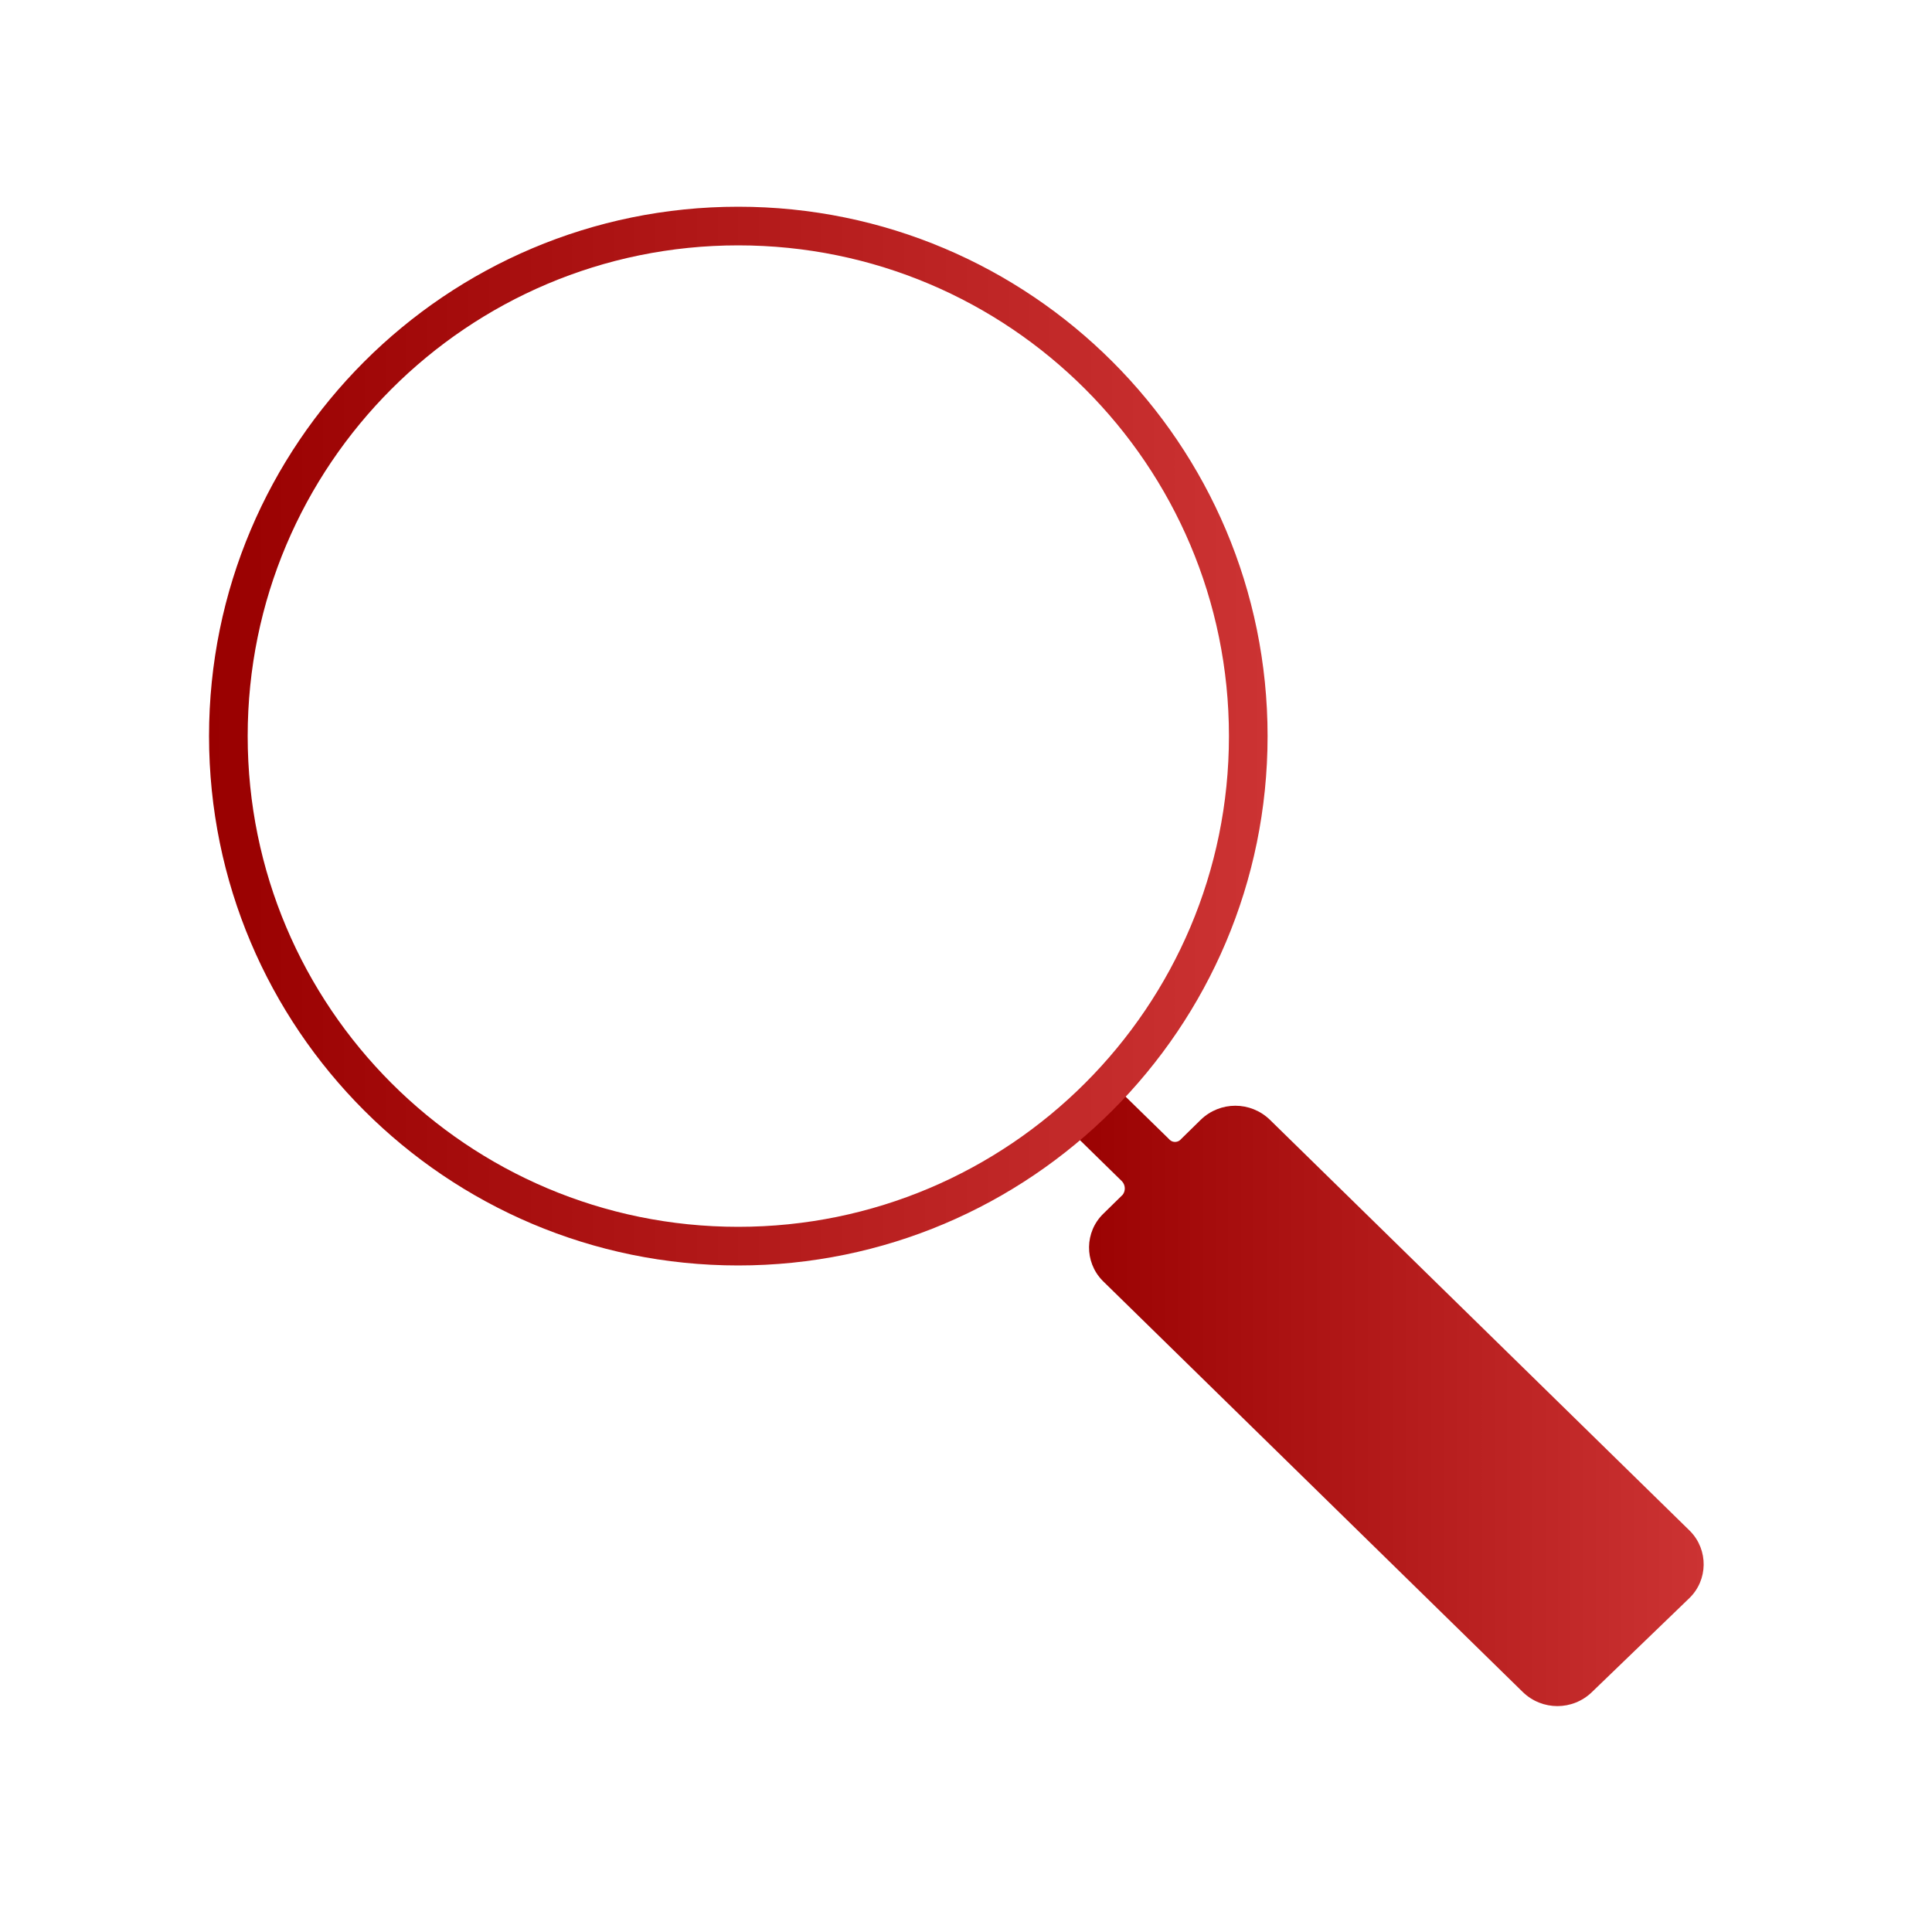
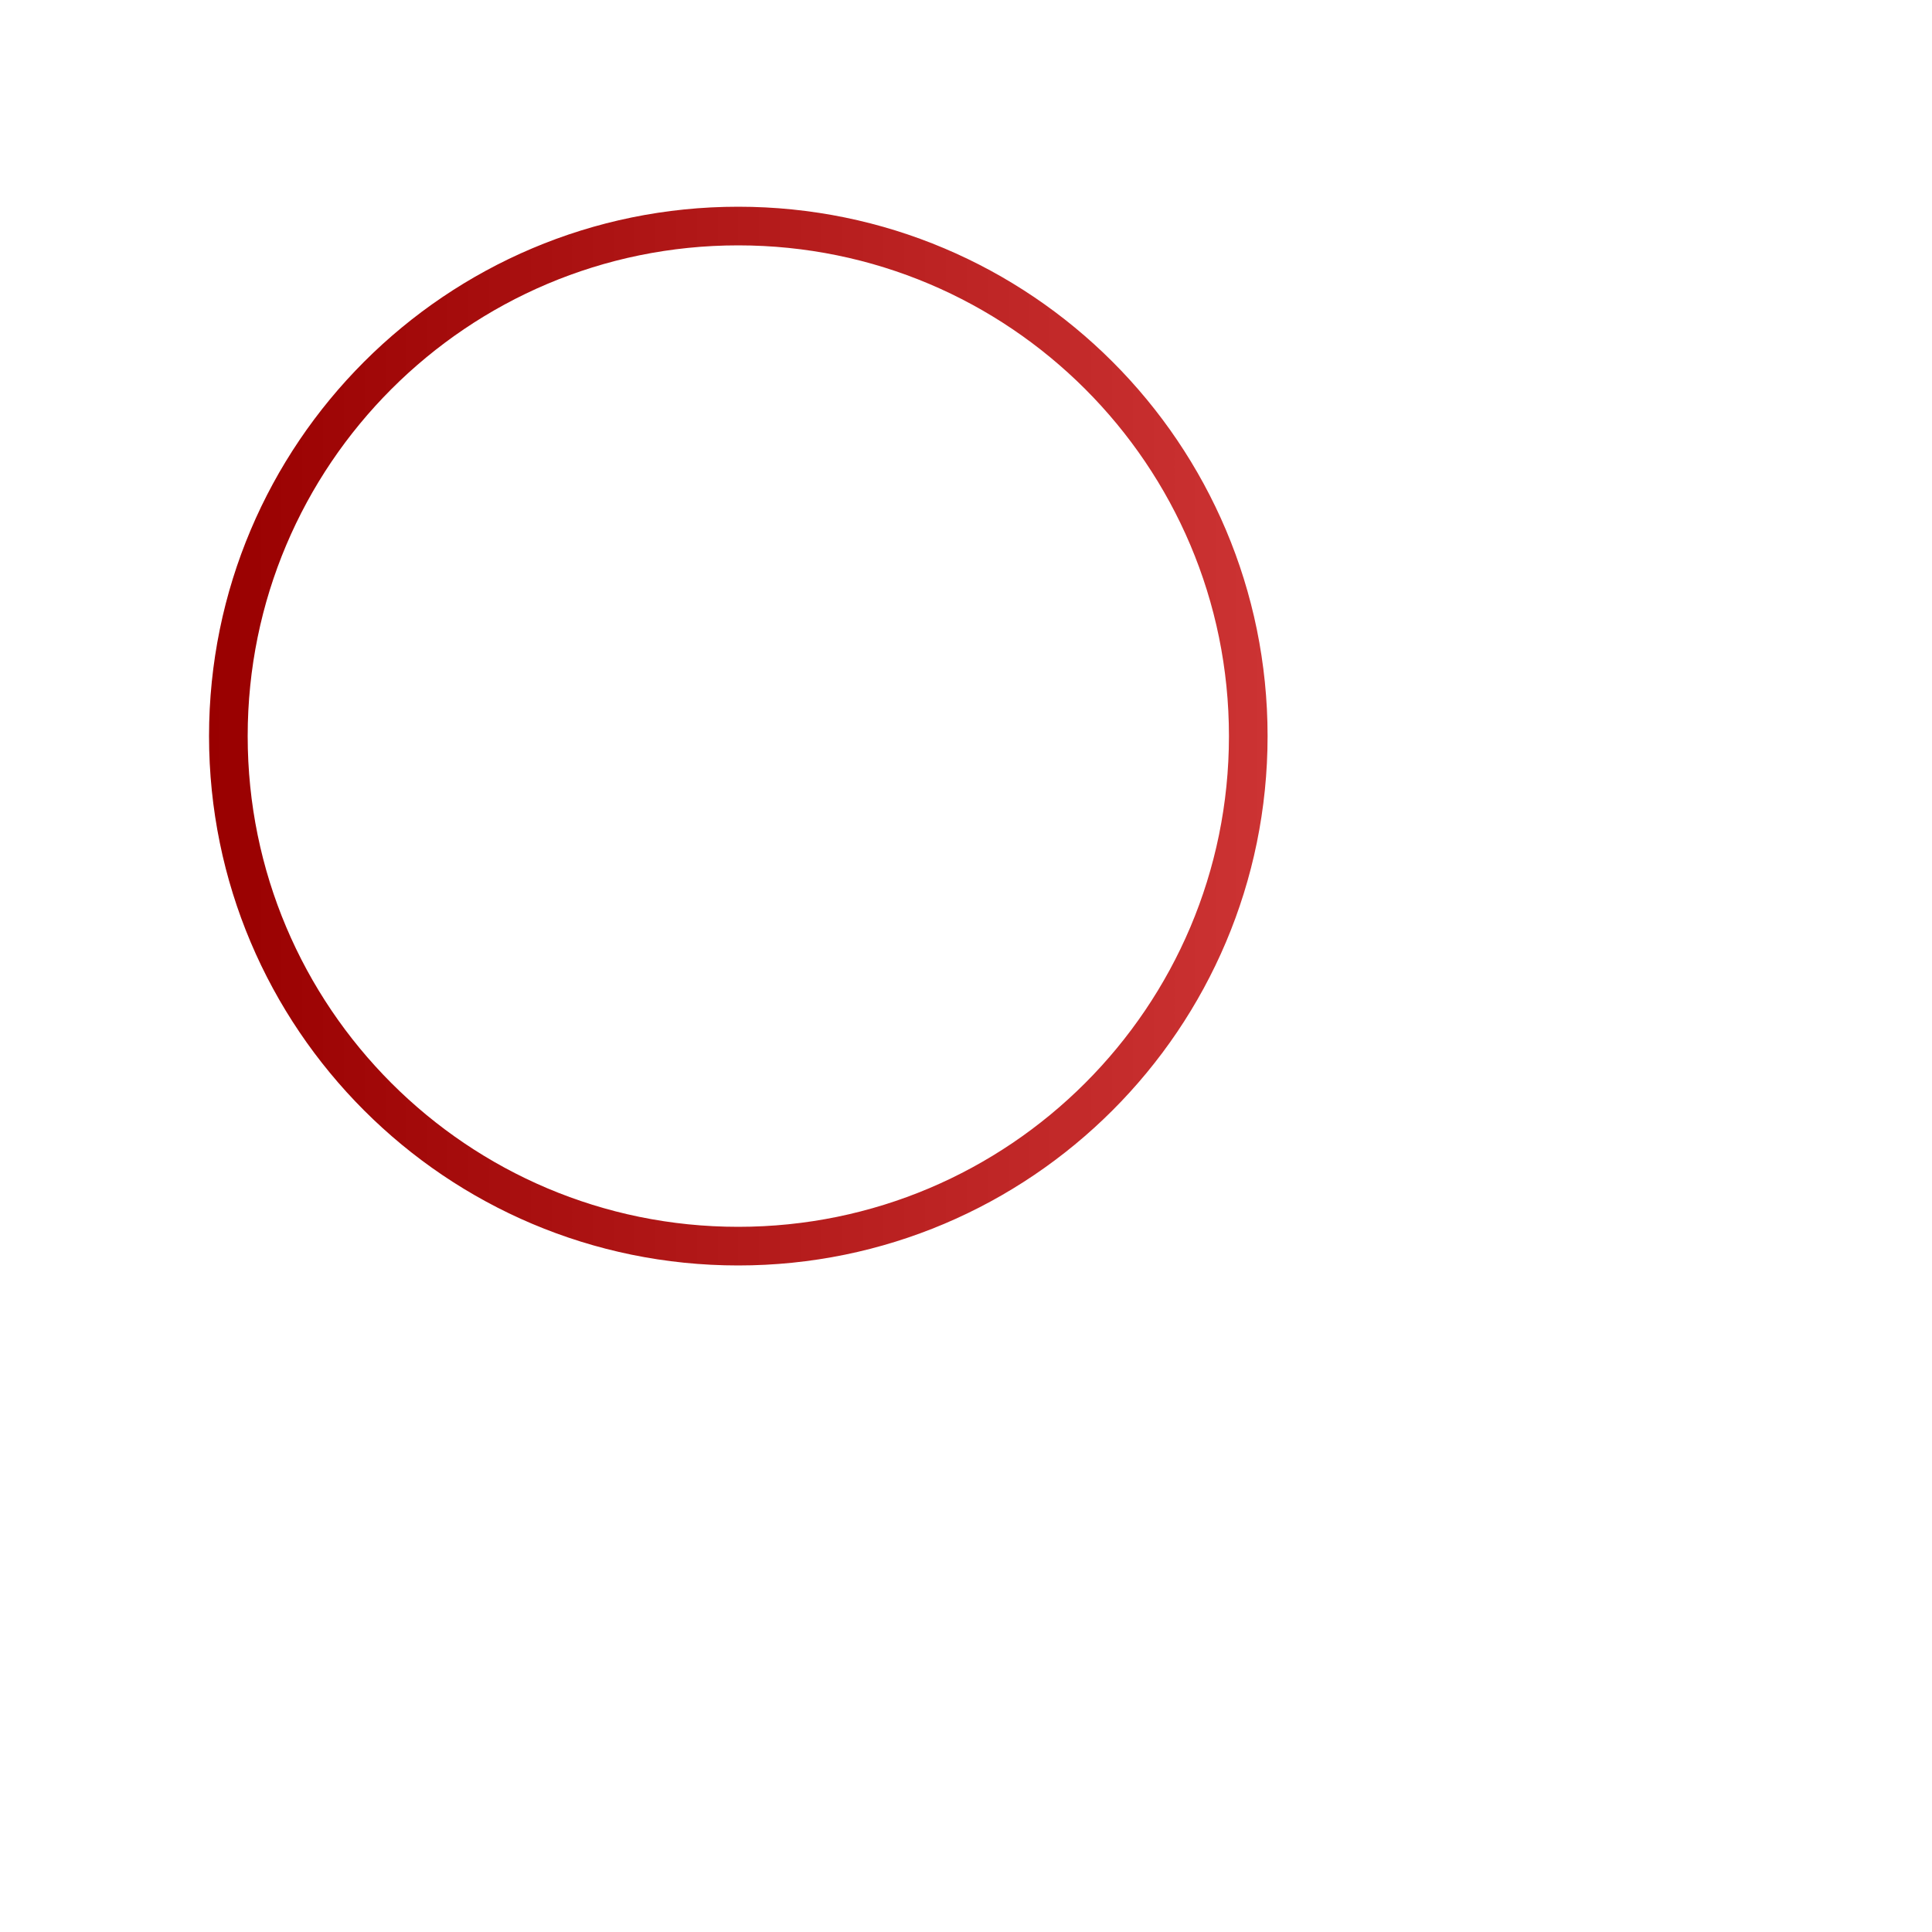
<svg xmlns="http://www.w3.org/2000/svg" id="preview" viewBox="0 0 100 100">
  <defs>
    <linearGradient id="linear-gradient" x1="54.72" y1="-305.92" x2="88.18" y2="-305.92" gradientTransform="translate(0 -234) scale(1 -1)" gradientUnits="userSpaceOnUse">
      <stop offset="0" stop-color="#900" />
      <stop offset="1" stop-color="#c33" />
    </linearGradient>
    <linearGradient id="linear-gradient-2" x1="10.82" y1="-272.1" x2="65.61" y2="-272.1" gradientTransform="translate(0 -234) scale(1 -1)" gradientUnits="userSpaceOnUse">
      <stop offset="0" stop-color="#900" />
      <stop offset="1" stop-color="#c33" />
    </linearGradient>
  </defs>
-   <path id="search_1_copy" data-name="search 1 copy" d="M54.72,57.86l3.36,3.29c.17.19.19.48.03.69l-1,.98c-.97.94-.99,2.49-.05,3.46.02.02.03.03.05.05l21.71,21.25c1,.97,2.58.97,3.58,0l5.04-4.86c.97-.94.99-2.49.05-3.46l-.05-.05-21.71-21.25c-1-.97-2.58-.97-3.58,0l-1.01.99c-.14.18-.41.21-.58.06,0,0-.03-.02-.04-.04l-3.52-3.44" style="fill: url(#linear-gradient); fill-rule: evenodd;" />
  <path d="M38.21,11.7c-14.57,0-26.39,11.82-26.39,26.4s11.82,26.4,26.39,26.4,26.4-11.82,26.4-26.4-11.82-26.4-26.4-26.4Z" style="fill: none; stroke: url(#linear-gradient-2); stroke-linejoin: round; stroke-width: 2px;" />
</svg>